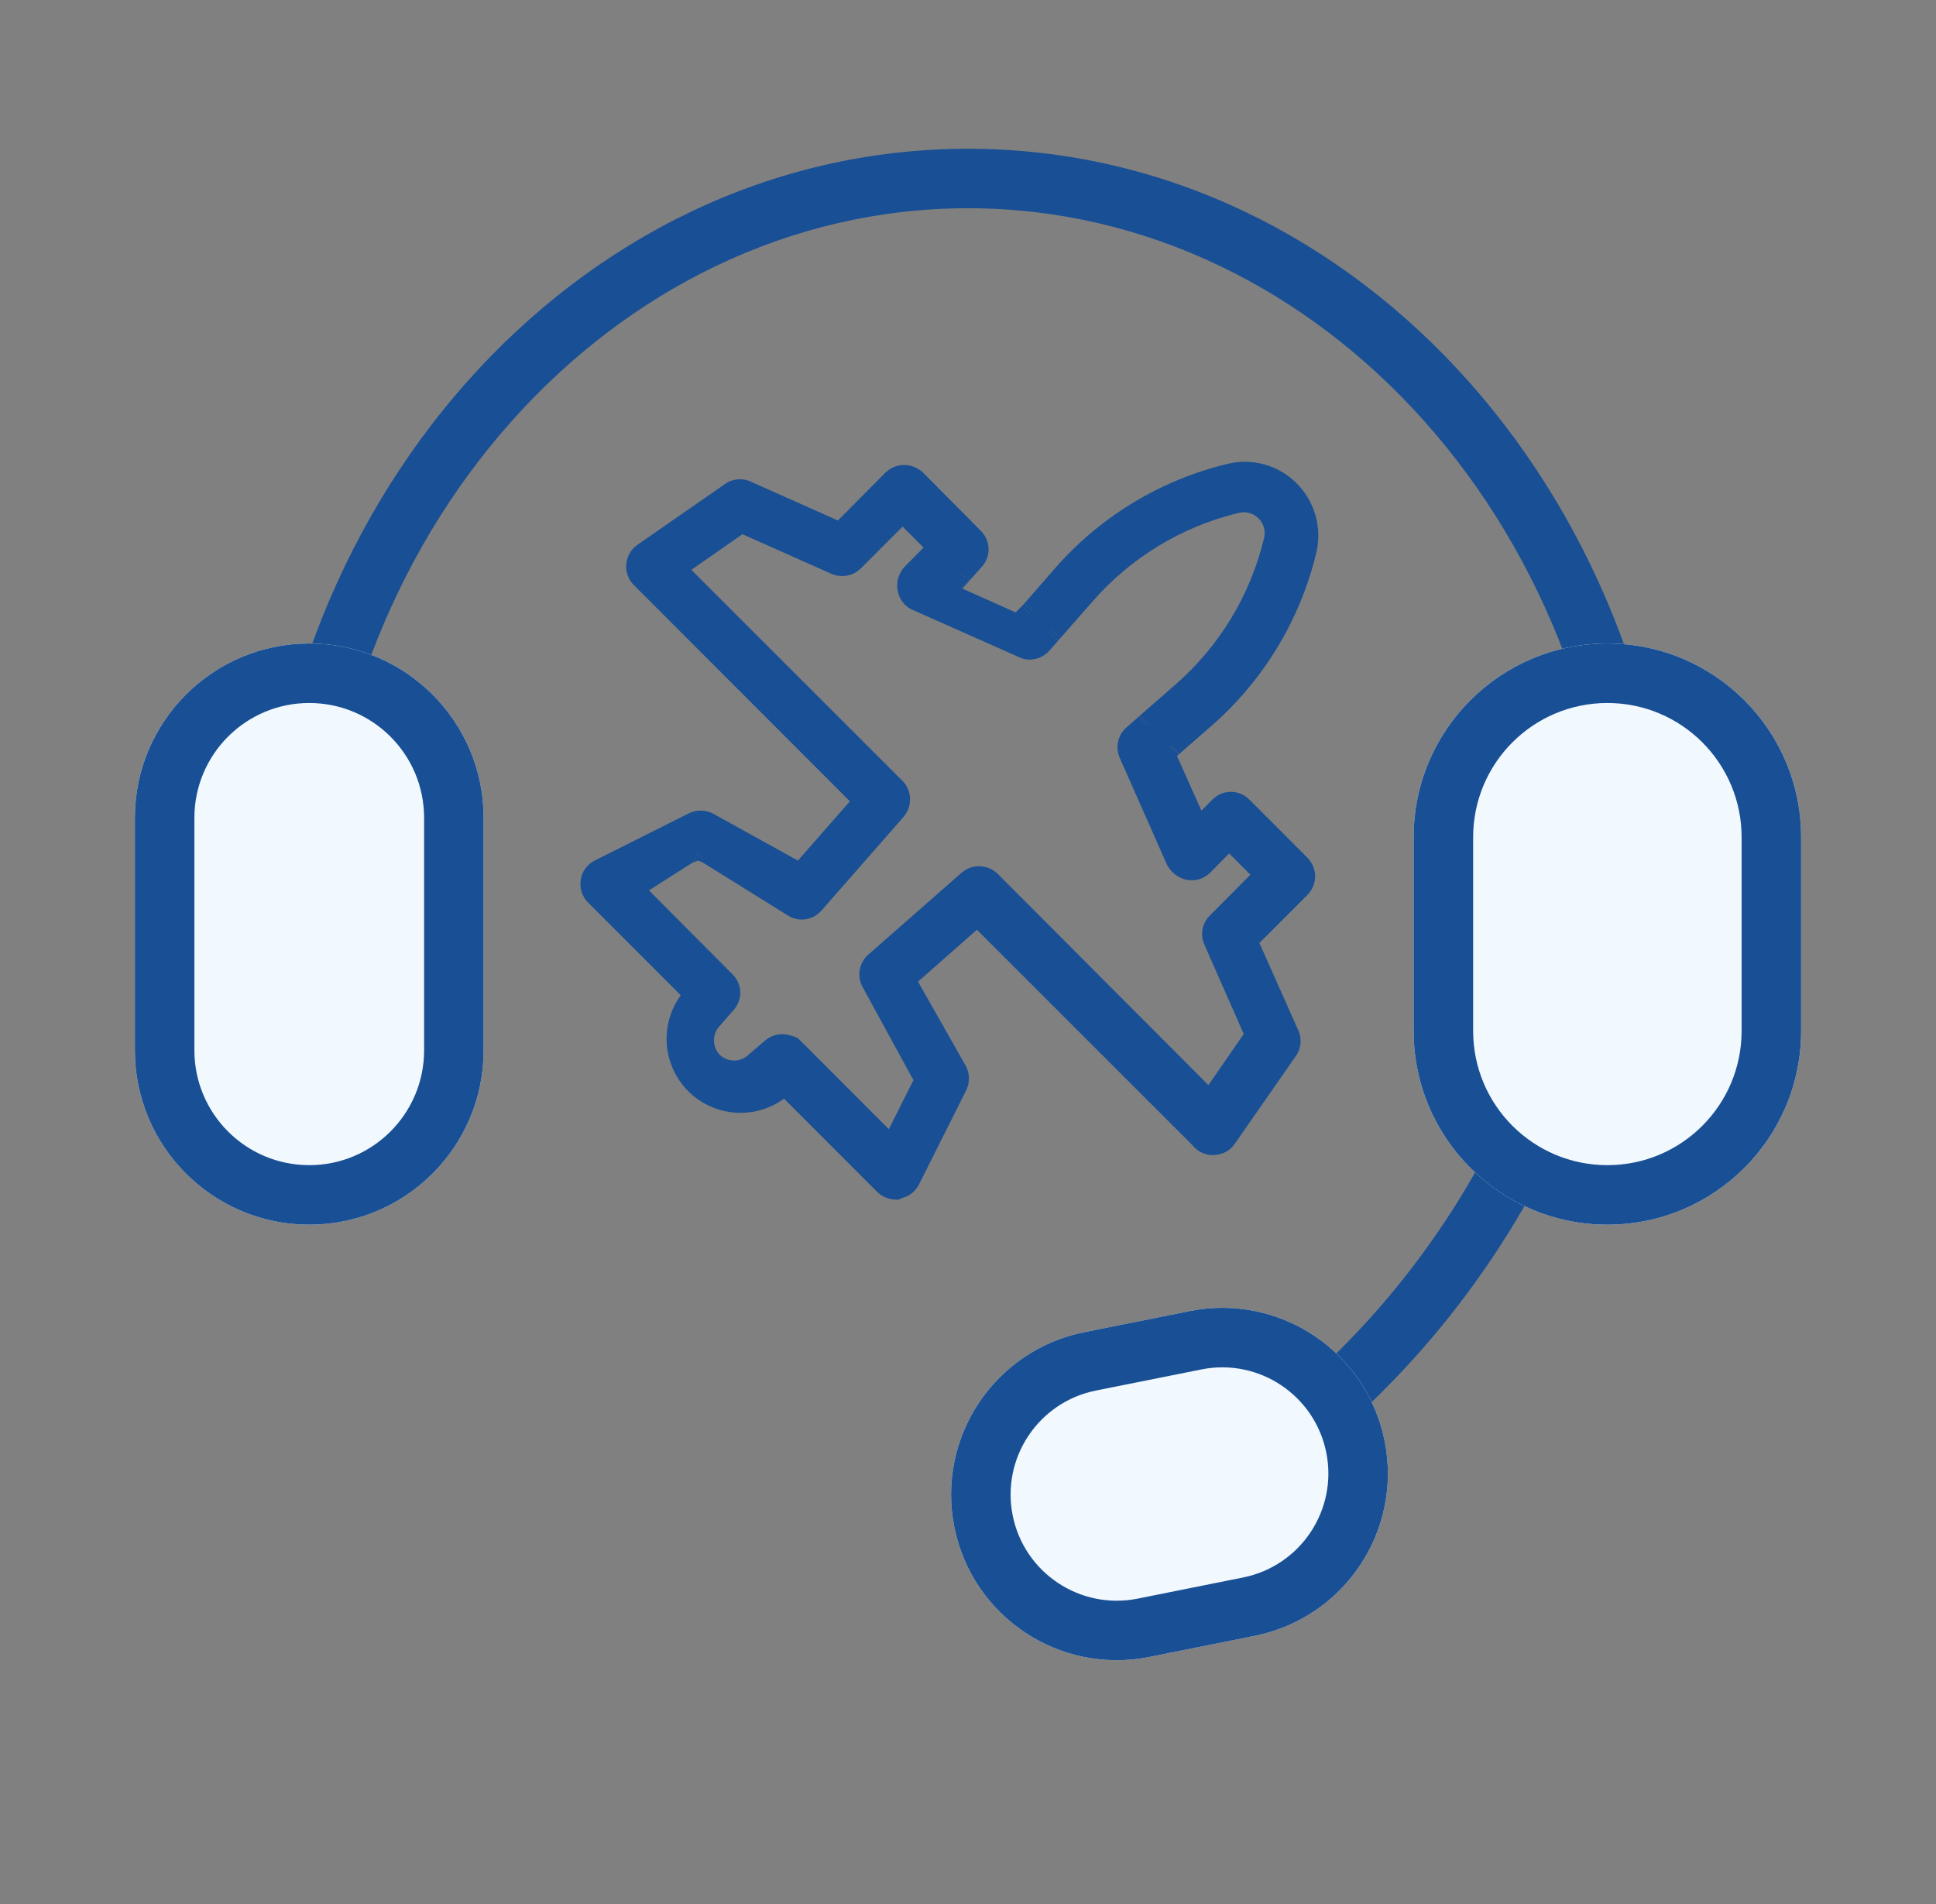
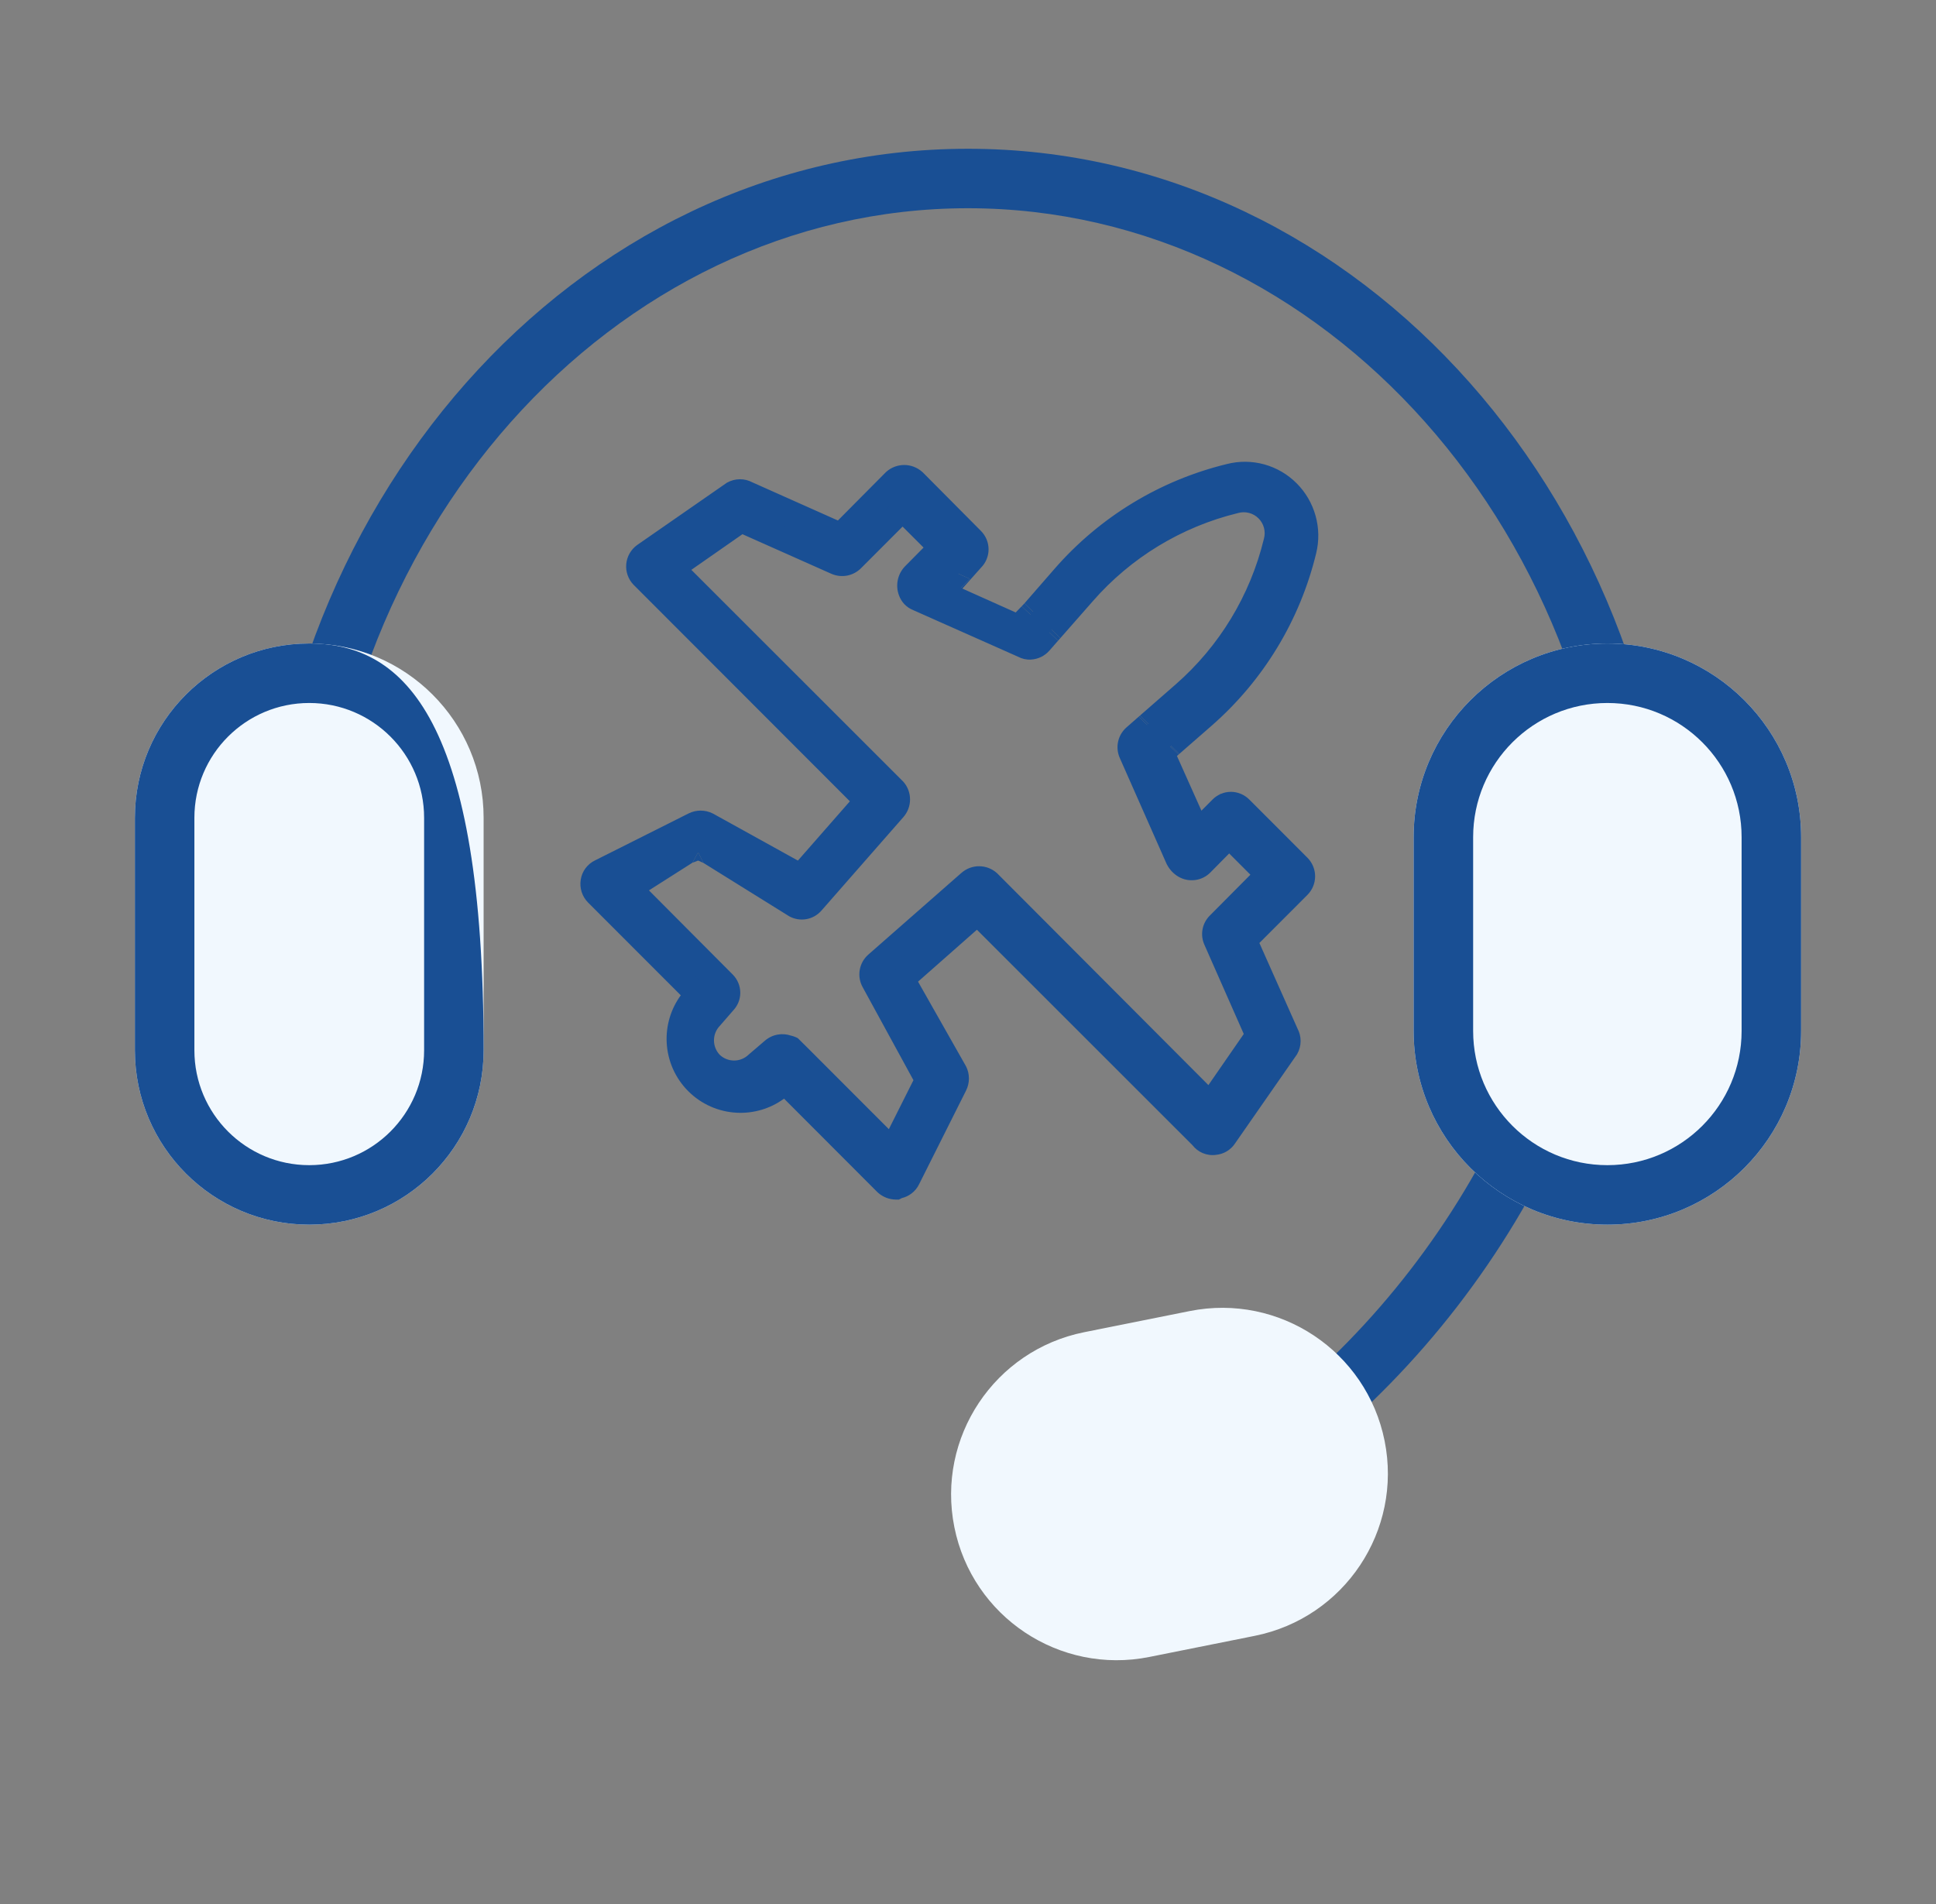
<svg xmlns="http://www.w3.org/2000/svg" width="61" height="60" viewBox="0 0 61 60" fill="none">
  <rect x="0" y="0" width="61" height="60" fill="#808080" stroke="none" />
  <path fill-rule="evenodd" clip-rule="evenodd" d="M30.499 6.562C19.32 6.562 10.071 16.82 10.071 29.718C10.071 31.446 10.238 33.129 10.554 34.747L8.714 35.107C8.375 33.37 8.196 31.567 8.196 29.718C8.196 16.003 18.079 4.688 30.499 4.688C42.92 4.688 52.803 16.003 52.803 29.718C52.803 31.567 52.624 33.37 52.285 35.107L50.445 34.747C50.761 33.129 50.928 31.446 50.928 29.718C50.928 16.82 41.679 6.562 30.499 6.562Z" fill="#194F94" />
  <path fill-rule="evenodd" clip-rule="evenodd" d="M34.085 47.995C41.217 45.026 47.005 38.671 49.134 30.349C49.606 28.502 49.874 26.654 49.953 24.83L51.826 24.911C51.742 26.863 51.455 28.84 50.95 30.813C48.674 39.711 42.477 46.532 34.806 49.727L34.085 47.995Z" fill="#194F94" />
  <path d="M4.25 25.772C4.25 22.738 6.71 20.278 9.744 20.278V20.278C12.778 20.278 15.238 22.738 15.238 25.772V33.097C15.238 36.132 12.778 38.592 9.744 38.592V38.592C6.71 38.592 4.25 36.132 4.25 33.097V25.772Z" fill="#F1F8FE" />
-   <path fill-rule="evenodd" clip-rule="evenodd" d="M13.363 33.097V25.772C13.363 23.773 11.743 22.153 9.744 22.153C7.745 22.153 6.125 23.773 6.125 25.772V33.097C6.125 35.096 7.745 36.717 9.744 36.717C11.743 36.717 13.363 35.096 13.363 33.097ZM9.744 20.278C6.71 20.278 4.25 22.738 4.25 25.772V33.097C4.25 36.132 6.71 38.592 9.744 38.592C12.778 38.592 15.238 36.132 15.238 33.097V25.772C15.238 22.738 12.778 20.278 9.744 20.278Z" fill="#194F94" />
+   <path fill-rule="evenodd" clip-rule="evenodd" d="M13.363 33.097V25.772C13.363 23.773 11.743 22.153 9.744 22.153C7.745 22.153 6.125 23.773 6.125 25.772V33.097C6.125 35.096 7.745 36.717 9.744 36.717C11.743 36.717 13.363 35.096 13.363 33.097ZM9.744 20.278C6.71 20.278 4.25 22.738 4.25 25.772V33.097C4.25 36.132 6.71 38.592 9.744 38.592C12.778 38.592 15.238 36.132 15.238 33.097C15.238 22.738 12.778 20.278 9.744 20.278Z" fill="#194F94" />
  <path d="M44.541 26.382C44.541 23.011 47.274 20.278 50.646 20.278V20.278C54.017 20.278 56.75 23.011 56.75 26.382V32.487C56.75 35.858 54.017 38.592 50.646 38.592V38.592C47.274 38.592 44.541 35.858 44.541 32.487V26.382Z" fill="#F1F8FE" />
  <path fill-rule="evenodd" clip-rule="evenodd" d="M54.875 32.487V26.382C54.875 24.047 52.981 22.153 50.646 22.153C48.31 22.153 46.416 24.047 46.416 26.382V32.487C46.416 34.823 48.31 36.717 50.646 36.717C52.981 36.717 54.875 34.823 54.875 32.487ZM50.646 20.278C47.274 20.278 44.541 23.011 44.541 26.382V32.487C44.541 35.858 47.274 38.592 50.646 38.592C54.017 38.592 56.75 35.858 56.75 32.487V26.382C56.75 23.011 54.017 20.278 50.646 20.278Z" fill="#194F94" />
  <path d="M30.07 48.124C29.503 45.298 31.335 42.548 34.161 41.981L37.485 41.315C40.311 40.749 43.061 42.581 43.627 45.407V45.407C44.194 48.232 42.362 50.982 39.536 51.549L36.212 52.215C33.386 52.781 30.636 50.95 30.07 48.124V48.124Z" fill="#F1F8FE" />
-   <path fill-rule="evenodd" clip-rule="evenodd" d="M37.854 43.154L34.529 43.82C32.719 44.183 31.545 45.945 31.908 47.755C32.271 49.566 34.033 50.739 35.843 50.377L39.168 49.71C40.978 49.347 42.152 47.586 41.789 45.775C41.426 43.964 39.664 42.791 37.854 43.154ZM34.161 41.981C31.335 42.548 29.503 45.298 30.07 48.124C30.636 50.95 33.386 52.781 36.212 52.215L39.536 51.549C42.362 50.982 44.194 48.232 43.627 45.407C43.061 42.581 40.311 40.749 37.485 41.315L34.161 41.981Z" fill="#194F94" />
  <path d="M28.233 37.427C28.114 37.426 28 37.382 27.912 37.303L24.727 34.115L24.572 34.249C24.197 34.557 23.721 34.715 23.237 34.691C22.752 34.667 22.294 34.464 21.951 34.12C21.608 33.777 21.404 33.318 21.381 32.833C21.357 32.348 21.514 31.871 21.822 31.496L21.956 31.341L18.792 28.173C18.742 28.122 18.705 28.06 18.683 27.992C18.662 27.923 18.657 27.851 18.668 27.78C18.679 27.709 18.707 27.641 18.75 27.583C18.794 27.525 18.851 27.479 18.916 27.449L21.863 25.969C21.929 25.936 22.002 25.919 22.075 25.919C22.149 25.919 22.221 25.936 22.287 25.969L25.224 27.594L27.292 25.234L20.23 18.165C20.185 18.117 20.151 18.061 20.129 18C20.108 17.939 20.1 17.874 20.106 17.809C20.111 17.744 20.131 17.681 20.163 17.625C20.195 17.569 20.239 17.52 20.292 17.481L23.094 15.536C23.162 15.497 23.238 15.477 23.316 15.477C23.394 15.477 23.47 15.497 23.538 15.536L26.485 16.85L28.171 15.153C28.258 15.073 28.372 15.028 28.491 15.028C28.61 15.028 28.724 15.073 28.811 15.153L30.642 16.995C30.683 17.036 30.716 17.085 30.739 17.14C30.761 17.194 30.773 17.252 30.773 17.311C30.773 17.369 30.761 17.427 30.739 17.482C30.716 17.536 30.683 17.585 30.642 17.626L29.907 18.361L32.379 19.469L33.516 18.165C34.89 16.589 36.718 15.479 38.748 14.987V14.987C39.072 14.904 39.413 14.907 39.736 14.996C40.058 15.085 40.352 15.257 40.588 15.494C40.827 15.732 40.999 16.028 41.09 16.352C41.181 16.677 41.186 17.02 41.105 17.347C40.614 19.379 39.505 21.209 37.931 22.584L36.628 23.723L37.735 26.197L38.469 25.462C38.55 25.378 38.662 25.329 38.779 25.327V25.327C38.899 25.328 39.015 25.376 39.099 25.462L40.93 27.294C41.014 27.379 41.062 27.494 41.062 27.614C41.062 27.735 41.014 27.85 40.93 27.935L39.234 29.633L40.547 32.583C40.585 32.651 40.605 32.727 40.605 32.805C40.605 32.883 40.585 32.96 40.547 33.028L38.603 35.822C38.567 35.879 38.518 35.925 38.461 35.959C38.403 35.993 38.339 36.014 38.272 36.019C38.194 36.032 38.114 36.022 38.04 35.99C37.967 35.959 37.904 35.908 37.859 35.843L30.797 28.784L28.45 30.854L30.104 33.773C30.137 33.839 30.154 33.912 30.154 33.985C30.154 34.059 30.137 34.132 30.104 34.197L28.625 37.147C28.595 37.213 28.549 37.27 28.491 37.313C28.434 37.357 28.366 37.385 28.294 37.396L28.233 37.427ZM25.182 33.287L28.108 36.216L29.204 34.032L27.509 30.927C27.459 30.837 27.441 30.732 27.458 30.631C27.475 30.529 27.525 30.437 27.602 30.368L30.538 27.791C30.624 27.714 30.734 27.672 30.848 27.672C30.963 27.672 31.073 27.714 31.159 27.791L38.128 34.777L39.617 32.624L38.293 29.622C38.254 29.539 38.242 29.445 38.259 29.354C38.275 29.263 38.32 29.18 38.386 29.115L39.927 27.563L38.727 26.362L37.869 27.232C37.798 27.302 37.706 27.348 37.607 27.361C37.508 27.374 37.408 27.354 37.321 27.304C37.229 27.25 37.154 27.171 37.104 27.076L35.625 23.733C35.586 23.645 35.575 23.545 35.596 23.451C35.616 23.355 35.666 23.27 35.739 23.205L37.29 21.849C38.724 20.596 39.735 18.929 40.185 17.078C40.234 16.901 40.235 16.715 40.188 16.538C40.142 16.361 40.049 16.2 39.92 16.07C39.79 15.941 39.629 15.848 39.452 15.802C39.276 15.755 39.09 15.756 38.913 15.805C37.064 16.255 35.399 17.267 34.147 18.703L32.782 20.255C32.742 20.302 32.693 20.339 32.638 20.366C32.582 20.392 32.523 20.408 32.461 20.411C32.386 20.415 32.31 20.397 32.244 20.359L28.915 18.879C28.859 18.857 28.809 18.824 28.768 18.781C28.727 18.738 28.696 18.687 28.677 18.63C28.645 18.545 28.636 18.453 28.653 18.364C28.669 18.274 28.71 18.191 28.77 18.123L29.628 17.254L28.439 16.063L26.868 17.637C26.802 17.704 26.718 17.75 26.625 17.769C26.533 17.787 26.437 17.777 26.351 17.74L23.352 16.405L21.201 17.906L28.181 24.882C28.257 24.967 28.299 25.078 28.299 25.192C28.299 25.307 28.257 25.418 28.181 25.503L25.596 28.453C25.529 28.528 25.438 28.579 25.338 28.596C25.239 28.613 25.136 28.595 25.048 28.546L21.998 26.859L19.816 27.956L22.825 30.978C22.905 31.06 22.95 31.169 22.95 31.284C22.95 31.398 22.905 31.508 22.825 31.589L22.411 32.065C22.225 32.258 22.121 32.516 22.121 32.785C22.121 33.053 22.225 33.311 22.411 33.504C22.604 33.691 22.862 33.795 23.13 33.795C23.398 33.795 23.656 33.691 23.849 33.504L24.345 33.08C24.409 33.023 24.487 32.986 24.571 32.972C24.655 32.957 24.741 32.966 24.82 32.997C24.9 33.011 24.975 33.045 25.038 33.096C25.101 33.146 25.151 33.212 25.182 33.287V33.287Z" fill="#194F94" />
  <path d="M21.998 27.119L22.166 27.194L21.998 26.859L21.816 27.187L21.998 27.119Z" fill="#194F94" />
  <path d="M36.425 23.104L36.459 23.074L35.919 22.549L35.877 22.586L36.425 23.104Z" fill="#194F94" />
  <path d="M37.161 23.755L36.621 23.231L36.589 23.259L37.137 23.776L37.161 23.755Z" fill="#194F94" />
  <path d="M33.409 20.11L32.87 19.587L32.794 19.674L33.339 20.189L33.409 20.11Z" fill="#194F94" />
  <path d="M30.557 18.241L30.061 18.019L29.907 18.361L30.173 18.626L30.557 18.241Z" fill="#194F94" />
  <path d="M32.741 19.624L32.817 19.536L32.279 19.013L32.191 19.105L32.741 19.624Z" fill="#194F94" />
  <path fill-rule="evenodd" clip-rule="evenodd" d="M39.636 15.357C39.376 15.286 39.102 15.283 38.841 15.35L38.748 14.987L38.836 15.351C36.882 15.825 35.121 16.894 33.799 18.411L32.817 19.536L32.279 19.013L33.233 17.918C34.658 16.285 36.553 15.134 38.657 14.623C39.044 14.524 39.45 14.528 39.835 14.634C40.221 14.741 40.572 14.946 40.854 15.229C41.138 15.513 41.343 15.865 41.451 16.252C41.559 16.638 41.566 17.046 41.47 17.436C40.96 19.543 39.81 21.44 38.178 22.867L37.161 23.755L36.621 23.231L37.684 22.302C39.2 20.978 40.267 19.216 40.741 17.259C40.806 16.994 40.802 16.716 40.729 16.453C40.656 16.191 40.516 15.952 40.323 15.759C40.133 15.568 39.896 15.429 39.636 15.357ZM36.589 23.259L36.621 23.231L36.459 23.074L37.537 22.132C39.028 20.828 40.079 19.096 40.548 17.172C40.613 16.933 40.614 16.682 40.551 16.443C40.487 16.202 40.361 15.982 40.185 15.806C40.009 15.629 39.789 15.503 39.548 15.439C39.309 15.376 39.058 15.377 38.819 15.442C36.897 15.911 35.166 16.964 33.864 18.456L32.87 19.587L32.817 19.536L32.741 19.624L32.191 19.105L31.726 19.587L32.479 19.924L32.741 19.624L32.794 19.674L32.499 20.009C32.492 20.017 32.484 20.023 32.474 20.028C32.464 20.033 32.454 20.035 32.443 20.036L32.441 20.036L32.431 20.034L32.414 20.024L29.067 18.536L29.049 18.529C29.045 18.527 29.042 18.525 29.039 18.522C29.036 18.519 29.034 18.515 29.033 18.511L29.028 18.497C29.02 18.476 29.018 18.453 29.022 18.431C29.025 18.412 29.034 18.393 29.046 18.377L30.157 17.252L28.439 15.533L26.602 17.372L26.599 17.375C26.586 17.389 26.569 17.398 26.552 17.401C26.534 17.405 26.516 17.403 26.5 17.396L23.311 15.976L20.62 17.855L27.905 25.137C27.918 25.153 27.924 25.172 27.924 25.192C27.924 25.215 27.916 25.237 27.901 25.253L27.899 25.256L25.315 28.204C25.305 28.216 25.291 28.224 25.275 28.226C25.26 28.229 25.243 28.226 25.229 28.218L22.006 26.435L19.185 27.854L22.558 31.242C22.569 31.253 22.575 31.268 22.575 31.284C22.575 31.299 22.568 31.314 22.557 31.325L22.134 31.812C21.934 32.022 21.805 32.288 21.762 32.571C21.794 32.267 21.914 31.977 22.109 31.737L22.468 31.322L19.059 27.91C19.051 27.901 19.045 27.891 19.041 27.879C19.037 27.867 19.036 27.854 19.038 27.841L19.039 27.835C19.041 27.825 19.045 27.816 19.051 27.808C19.056 27.8 19.064 27.794 19.073 27.79L22.031 26.304C22.045 26.297 22.06 26.294 22.075 26.294C22.089 26.294 22.103 26.297 22.115 26.302L25.306 28.068L27.805 25.217L20.499 17.904C20.492 17.896 20.487 17.887 20.483 17.877C20.48 17.866 20.478 17.854 20.479 17.843C20.48 17.831 20.484 17.82 20.489 17.81C20.494 17.801 20.502 17.793 20.51 17.786L23.287 15.858C23.296 15.854 23.306 15.852 23.316 15.852C23.329 15.852 23.343 15.856 23.355 15.863L23.37 15.871L26.569 17.298L28.428 15.426C28.446 15.411 28.468 15.403 28.491 15.403C28.514 15.403 28.536 15.411 28.554 15.426L30.376 17.259L30.377 17.261C30.384 17.267 30.389 17.275 30.392 17.284C30.396 17.292 30.398 17.301 30.398 17.311C30.398 17.32 30.396 17.329 30.392 17.338C30.389 17.346 30.383 17.355 30.376 17.361L29.258 18.481L30.061 18.841L30.907 17.892C30.983 17.816 31.044 17.725 31.085 17.625C31.127 17.526 31.148 17.419 31.148 17.311C31.148 17.203 31.127 17.096 31.085 16.996C31.044 16.896 30.982 16.805 30.906 16.729L29.078 14.888L29.064 14.876C28.908 14.733 28.703 14.653 28.491 14.653C28.279 14.653 28.074 14.732 27.917 14.875L26.401 16.402L23.704 15.199C23.585 15.136 23.451 15.102 23.316 15.102C23.174 15.102 23.034 15.139 22.91 15.208L22.895 15.217L20.078 17.173L20.071 17.178C19.976 17.247 19.896 17.337 19.837 17.44C19.779 17.543 19.743 17.657 19.732 17.775C19.721 17.893 19.736 18.012 19.775 18.124C19.814 18.235 19.876 18.338 19.958 18.423L26.778 25.251L25.141 27.119L22.469 25.64L22.454 25.633C22.337 25.574 22.207 25.544 22.075 25.544C21.944 25.544 21.813 25.575 21.695 25.634L18.753 27.111C18.633 27.168 18.53 27.252 18.45 27.358C18.37 27.465 18.318 27.59 18.298 27.722C18.277 27.85 18.287 27.981 18.326 28.105C18.365 28.229 18.433 28.343 18.524 28.436L21.45 31.364C21.137 31.794 20.98 32.318 21.006 32.851C21.034 33.429 21.276 33.976 21.685 34.385C22.094 34.795 22.64 35.037 23.218 35.065C23.751 35.092 24.275 34.934 24.704 34.621L27.646 37.568L27.662 37.582C27.818 37.722 28.02 37.8 28.23 37.802L28.32 37.803L28.417 37.754C28.525 37.728 28.627 37.68 28.716 37.613C28.822 37.534 28.907 37.43 28.963 37.31L30.44 34.364C30.498 34.247 30.529 34.117 30.529 33.985C30.529 33.854 30.499 33.724 30.44 33.606L28.926 30.934L30.781 29.298L37.574 36.089C37.657 36.197 37.767 36.282 37.894 36.336C38.027 36.392 38.173 36.412 38.316 36.392C38.435 36.38 38.55 36.343 38.652 36.282C38.757 36.219 38.847 36.134 38.914 36.032L40.865 33.227L40.874 33.211C40.944 33.087 40.98 32.947 40.98 32.805C40.98 32.67 40.947 32.536 40.884 32.417L39.681 29.716L41.196 28.199C41.35 28.044 41.437 27.834 41.437 27.614C41.437 27.395 41.349 27.184 41.195 27.029L39.365 25.197C39.21 25.041 39 24.953 38.781 24.952L38.598 24.974L38.772 24.952C38.664 24.954 38.559 24.977 38.462 25.019L38.437 24.994L38.456 25.022C38.362 25.064 38.275 25.123 38.202 25.198L37.855 25.546L37.084 23.823L37.137 23.776L36.589 23.259ZM36.425 23.104L36.589 23.259L36.173 23.623L37.615 26.847L38.734 25.727L38.738 25.723C38.749 25.711 38.765 25.704 38.782 25.702C38.801 25.703 38.82 25.713 38.834 25.727L40.664 27.558C40.678 27.573 40.687 27.593 40.687 27.614C40.687 27.636 40.678 27.656 40.663 27.671L38.787 29.55L40.211 32.751L40.22 32.766C40.227 32.778 40.23 32.791 40.23 32.805C40.23 32.816 40.228 32.825 40.224 32.835L38.295 35.608L38.289 35.618C38.284 35.626 38.277 35.632 38.269 35.637C38.261 35.642 38.252 35.645 38.243 35.645L38.228 35.646L38.214 35.649C38.205 35.65 38.196 35.649 38.187 35.645C38.179 35.642 38.171 35.636 38.166 35.628L38.147 35.601L30.813 28.27L27.973 30.774L29.771 33.946C29.776 33.958 29.779 33.972 29.779 33.985C29.779 34.001 29.775 34.017 29.768 34.03L28.29 36.979L28.285 36.991C28.28 37 28.274 37.008 28.266 37.014C28.258 37.02 28.249 37.023 28.239 37.025L28.18 37.034L28.178 37.035C28.174 37.033 28.171 37.03 28.168 37.028L24.746 33.602L24.331 33.962C24.028 34.209 23.645 34.336 23.255 34.316C22.864 34.297 22.493 34.133 22.216 33.855C22.155 33.795 22.1 33.73 22.051 33.661C22.079 33.697 22.109 33.731 22.141 33.765L22.151 33.773C22.413 34.028 22.764 34.17 23.13 34.17C23.491 34.17 23.839 34.031 24.1 33.782L24.588 33.365L24.591 33.362C24.604 33.351 24.619 33.344 24.635 33.341C24.651 33.338 24.668 33.34 24.683 33.346L24.718 33.359L24.754 33.366C24.772 33.369 24.789 33.377 24.804 33.388C24.818 33.4 24.829 33.415 24.837 33.432L25.182 33.287L24.917 33.552L28.21 36.849L29.628 34.025L27.838 30.747L27.837 30.745C27.828 30.729 27.825 30.711 27.828 30.692C27.831 30.675 27.839 30.659 27.852 30.647L30.786 28.072L30.788 28.07C30.805 28.055 30.826 28.047 30.848 28.047C30.868 28.047 30.888 28.053 30.904 28.066L38.18 35.361L40.044 32.665L38.636 29.471L38.633 29.464C38.627 29.451 38.625 29.436 38.627 29.422C38.63 29.407 38.637 29.394 38.648 29.384L40.456 27.562L38.726 25.83L37.603 26.967C37.591 26.979 37.575 26.987 37.558 26.989C37.541 26.991 37.525 26.988 37.51 26.98C37.481 26.962 37.457 26.938 37.44 26.91L35.968 23.581L35.968 23.579C35.96 23.564 35.959 23.546 35.962 23.529C35.966 23.513 35.975 23.497 35.988 23.486L36.425 23.104ZM36.425 23.104L36.459 23.074L35.919 22.549L37.043 21.567C38.419 20.365 39.389 18.765 39.821 16.989L39.824 16.978C39.855 16.866 39.855 16.747 39.826 16.634C39.796 16.521 39.737 16.418 39.654 16.335C39.572 16.253 39.469 16.194 39.356 16.164C39.244 16.134 39.126 16.135 39.013 16.166L39.002 16.169C37.228 16.601 35.63 17.572 34.429 18.949L33.409 20.11L32.87 19.587L32.794 19.674L33.339 20.189L33.065 20.502C32.991 20.586 32.901 20.655 32.801 20.703C32.701 20.752 32.592 20.779 32.481 20.785C32.34 20.793 32.201 20.761 32.077 20.695L28.77 19.225C28.667 19.183 28.574 19.121 28.497 19.041C28.42 18.959 28.361 18.863 28.324 18.757C28.269 18.61 28.256 18.45 28.284 18.296C28.313 18.139 28.384 17.993 28.49 17.874L28.503 17.859L29.1 17.255L28.439 16.594L27.135 17.9C27.016 18.021 26.865 18.103 26.699 18.137C26.532 18.17 26.359 18.152 26.203 18.085L26.198 18.083L23.393 16.834L21.783 17.957L28.461 24.632C28.599 24.786 28.674 24.986 28.674 25.192C28.674 25.398 28.599 25.597 28.462 25.751L25.876 28.702C25.752 28.841 25.585 28.934 25.401 28.965C25.217 28.997 25.029 28.964 24.866 28.874L22.166 27.194L21.998 26.859L21.816 27.187L20.447 28.058L23.092 30.715C23.241 30.867 23.325 31.071 23.325 31.284C23.325 31.492 23.245 31.692 23.101 31.843L22.681 32.326C22.562 32.449 22.496 32.613 22.496 32.785C22.496 32.954 22.561 33.116 22.677 33.239C22.799 33.355 22.961 33.42 23.13 33.42C23.301 33.42 23.465 33.353 23.588 33.234L23.605 33.219L24.098 32.797L24.1 32.796C24.215 32.695 24.356 32.628 24.507 32.602C24.646 32.578 24.789 32.589 24.923 32.635C24.998 32.652 25.07 32.679 25.138 32.715L25.492 33.066L28.006 35.583L28.781 34.039L27.181 31.108C27.09 30.945 27.057 30.754 27.088 30.569C27.119 30.384 27.211 30.215 27.35 30.09L27.354 30.086L30.288 27.511L30.29 27.51C30.444 27.373 30.642 27.297 30.848 27.297C31.055 27.297 31.255 27.373 31.409 27.511L31.424 27.525L38.075 34.194L39.189 32.583L37.951 29.777C37.881 29.623 37.859 29.452 37.89 29.286C37.92 29.12 38.001 28.968 38.122 28.849L39.398 27.564L38.729 26.894L38.136 27.495L38.134 27.497C38.005 27.626 37.837 27.709 37.657 27.732C37.476 27.756 37.292 27.72 37.134 27.629L37.13 27.627C36.979 27.537 36.855 27.407 36.773 27.252L36.76 27.228L35.283 23.887C35.211 23.725 35.192 23.544 35.229 23.372C35.266 23.198 35.358 23.042 35.491 22.924L35.492 22.923L35.877 22.586L36.425 23.104ZM38.456 25.022L38.462 25.019L38.598 24.974L38.456 25.022ZM30.557 18.241L30.061 18.019L29.907 18.361L30.173 18.626L30.557 18.241Z" fill="#194F94" />
</svg>